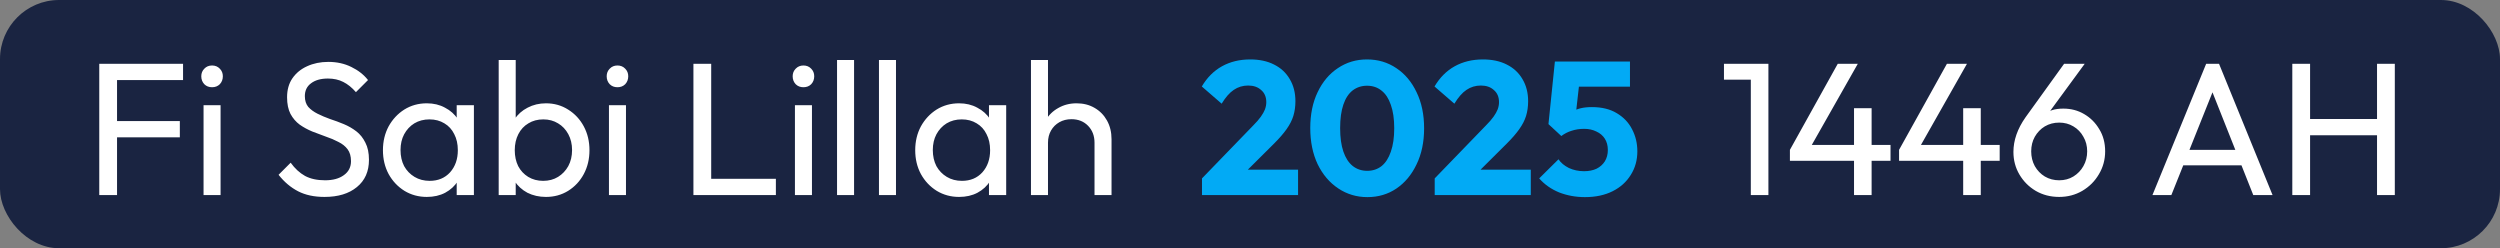
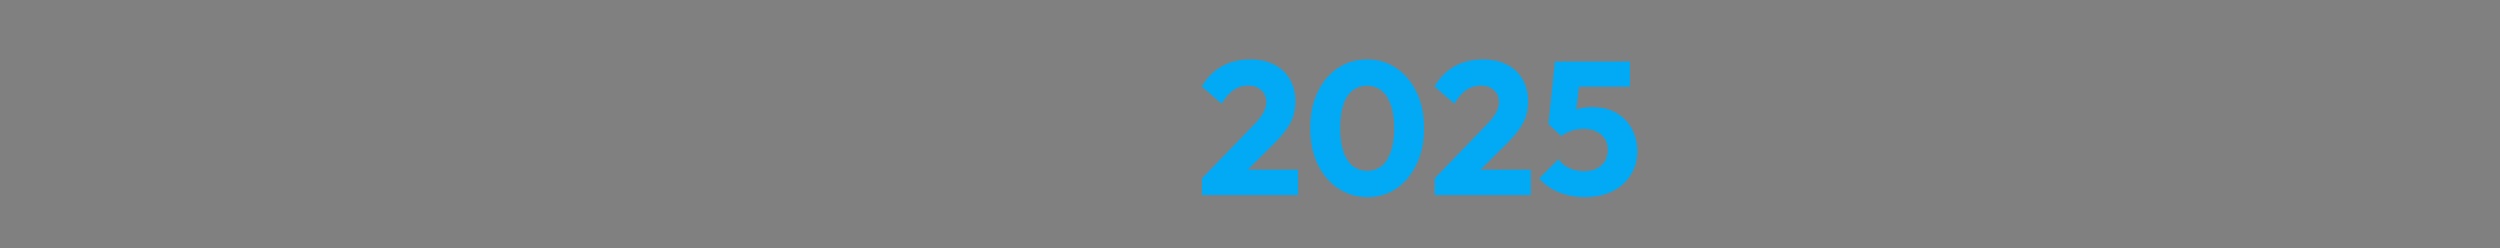
<svg xmlns="http://www.w3.org/2000/svg" width="423" height="42" viewBox="0 0 423 42" fill="none">
  <rect x="0" y="0" width="423" height="42" fill="#808080" stroke="none" />
-   <rect width="423" height="42" rx="10" fill="#1A2441" />
-   <path d="M16.796 33V10.792H19.804V33H16.796ZM18.844 23.24V20.488H30.428V23.24H18.844ZM18.844 13.544V10.792H30.972V13.544H18.844ZM34.441 33V17.8H37.321V33H34.441ZM35.881 14.76C35.347 14.76 34.91 14.589 34.569 14.248C34.227 13.885 34.057 13.437 34.057 12.904C34.057 12.392 34.227 11.965 34.569 11.624C34.91 11.261 35.347 11.08 35.881 11.08C36.414 11.08 36.852 11.261 37.193 11.624C37.534 11.965 37.705 12.392 37.705 12.904C37.705 13.437 37.534 13.885 37.193 14.248C36.852 14.589 36.414 14.76 35.881 14.76ZM54.909 33.32C53.16 33.32 51.667 33 50.429 32.36C49.192 31.72 48.093 30.792 47.133 29.576L49.181 27.528C49.885 28.509 50.696 29.256 51.613 29.768C52.531 30.259 53.661 30.504 55.005 30.504C56.328 30.504 57.384 30.216 58.173 29.64C58.984 29.064 59.389 28.275 59.389 27.272C59.389 26.44 59.197 25.768 58.813 25.256C58.429 24.744 57.907 24.328 57.245 24.008C56.605 23.667 55.901 23.368 55.133 23.112C54.365 22.835 53.597 22.547 52.829 22.248C52.061 21.928 51.357 21.544 50.717 21.096C50.077 20.627 49.555 20.019 49.149 19.272C48.765 18.525 48.573 17.587 48.573 16.456C48.573 15.197 48.872 14.131 49.469 13.256C50.088 12.36 50.92 11.677 51.965 11.208C53.032 10.717 54.227 10.472 55.549 10.472C57 10.472 58.301 10.76 59.453 11.336C60.605 11.891 61.544 12.627 62.269 13.544L60.221 15.592C59.56 14.824 58.845 14.248 58.077 13.864C57.331 13.48 56.467 13.288 55.485 13.288C54.291 13.288 53.341 13.555 52.637 14.088C51.933 14.6 51.581 15.325 51.581 16.264C51.581 17.011 51.773 17.619 52.157 18.088C52.563 18.536 53.085 18.92 53.725 19.24C54.365 19.56 55.069 19.859 55.837 20.136C56.627 20.392 57.405 20.68 58.173 21C58.941 21.32 59.645 21.725 60.285 22.216C60.925 22.707 61.437 23.347 61.821 24.136C62.227 24.904 62.429 25.875 62.429 27.048C62.429 29.011 61.747 30.547 60.381 31.656C59.037 32.765 57.213 33.32 54.909 33.32ZM72.217 33.32C70.83 33.32 69.571 32.979 68.441 32.296C67.31 31.592 66.414 30.643 65.753 29.448C65.113 28.253 64.793 26.909 64.793 25.416C64.793 23.923 65.113 22.579 65.753 21.384C66.414 20.189 67.299 19.24 68.409 18.536C69.539 17.832 70.809 17.48 72.217 17.48C73.369 17.48 74.393 17.725 75.289 18.216C76.206 18.685 76.942 19.347 77.497 20.2C78.051 21.032 78.361 22.003 78.425 23.112V27.688C78.361 28.776 78.051 29.747 77.497 30.6C76.963 31.453 76.238 32.125 75.321 32.616C74.425 33.085 73.39 33.32 72.217 33.32ZM72.697 30.6C74.126 30.6 75.278 30.12 76.153 29.16C77.027 28.179 77.465 26.931 77.465 25.416C77.465 24.371 77.262 23.464 76.857 22.696C76.473 21.907 75.918 21.299 75.193 20.872C74.467 20.424 73.625 20.2 72.665 20.2C71.705 20.2 70.851 20.424 70.105 20.872C69.379 21.32 68.803 21.939 68.377 22.728C67.971 23.496 67.769 24.381 67.769 25.384C67.769 26.408 67.971 27.315 68.377 28.104C68.803 28.872 69.39 29.48 70.137 29.928C70.883 30.376 71.737 30.6 72.697 30.6ZM77.273 33V28.904L77.817 25.192L77.273 21.512V17.8H80.185V33H77.273ZM92.378 33.32C91.226 33.32 90.18 33.085 89.242 32.616C88.324 32.125 87.588 31.453 87.034 30.6C86.479 29.747 86.17 28.776 86.106 27.688V23.112C86.17 22.003 86.479 21.032 87.034 20.2C87.61 19.347 88.356 18.685 89.274 18.216C90.212 17.725 91.247 17.48 92.378 17.48C93.764 17.48 95.012 17.832 96.122 18.536C97.252 19.24 98.138 20.189 98.778 21.384C99.418 22.579 99.738 23.923 99.738 25.416C99.738 26.909 99.418 28.253 98.778 29.448C98.138 30.643 97.252 31.592 96.122 32.296C95.012 32.979 93.764 33.32 92.378 33.32ZM84.378 33V10.152H87.258V21.512L86.714 25.192L87.258 28.904V33H84.378ZM91.898 30.6C92.858 30.6 93.7 30.376 94.426 29.928C95.151 29.48 95.727 28.872 96.154 28.104C96.58 27.315 96.794 26.408 96.794 25.384C96.794 24.381 96.58 23.485 96.154 22.696C95.727 21.907 95.151 21.299 94.426 20.872C93.7 20.424 92.868 20.2 91.93 20.2C90.97 20.2 90.127 20.424 89.402 20.872C88.676 21.299 88.111 21.907 87.706 22.696C87.3 23.485 87.098 24.392 87.098 25.416C87.098 26.419 87.29 27.315 87.674 28.104C88.079 28.872 88.644 29.48 89.37 29.928C90.116 30.376 90.959 30.6 91.898 30.6ZM103.035 33V17.8H105.915V33H103.035ZM104.475 14.76C103.941 14.76 103.504 14.589 103.163 14.248C102.821 13.885 102.651 13.437 102.651 12.904C102.651 12.392 102.821 11.965 103.163 11.624C103.504 11.261 103.941 11.08 104.475 11.08C105.008 11.08 105.445 11.261 105.787 11.624C106.128 11.965 106.299 12.392 106.299 12.904C106.299 13.437 106.128 13.885 105.787 14.248C105.445 14.589 105.008 14.76 104.475 14.76ZM117.327 33V10.792H120.335V33H117.327ZM119.375 33V30.248H131.279V33H119.375ZM134.503 33V17.8H137.383V33H134.503ZM135.943 14.76C135.41 14.76 134.973 14.589 134.631 14.248C134.29 13.885 134.119 13.437 134.119 12.904C134.119 12.392 134.29 11.965 134.631 11.624C134.973 11.261 135.41 11.08 135.943 11.08C136.477 11.08 136.914 11.261 137.255 11.624C137.597 11.965 137.767 12.392 137.767 12.904C137.767 13.437 137.597 13.885 137.255 14.248C136.914 14.589 136.477 14.76 135.943 14.76ZM141.628 33V10.152H144.508V33H141.628ZM148.721 33V10.152H151.601V33H148.721ZM162.279 33.32C160.892 33.32 159.634 32.979 158.503 32.296C157.372 31.592 156.476 30.643 155.815 29.448C155.175 28.253 154.855 26.909 154.855 25.416C154.855 23.923 155.175 22.579 155.815 21.384C156.476 20.189 157.362 19.24 158.471 18.536C159.602 17.832 160.871 17.48 162.279 17.48C163.431 17.48 164.455 17.725 165.351 18.216C166.268 18.685 167.004 19.347 167.559 20.2C168.114 21.032 168.423 22.003 168.487 23.112V27.688C168.423 28.776 168.114 29.747 167.559 30.6C167.026 31.453 166.3 32.125 165.383 32.616C164.487 33.085 163.452 33.32 162.279 33.32ZM162.759 30.6C164.188 30.6 165.34 30.12 166.215 29.16C167.09 28.179 167.527 26.931 167.527 25.416C167.527 24.371 167.324 23.464 166.919 22.696C166.535 21.907 165.98 21.299 165.255 20.872C164.53 20.424 163.687 20.2 162.727 20.2C161.767 20.2 160.914 20.424 160.167 20.872C159.442 21.32 158.866 21.939 158.439 22.728C158.034 23.496 157.831 24.381 157.831 25.384C157.831 26.408 158.034 27.315 158.439 28.104C158.866 28.872 159.452 29.48 160.199 29.928C160.946 30.376 161.799 30.6 162.759 30.6ZM167.335 33V28.904L167.879 25.192L167.335 21.512V17.8H170.247V33H167.335ZM185.192 33V24.136C185.192 22.984 184.829 22.035 184.104 21.288C183.379 20.541 182.44 20.168 181.288 20.168C180.52 20.168 179.837 20.339 179.24 20.68C178.643 21.021 178.173 21.491 177.832 22.088C177.491 22.685 177.32 23.368 177.32 24.136L176.136 23.464C176.136 22.312 176.392 21.288 176.904 20.392C177.416 19.496 178.131 18.792 179.048 18.28C179.965 17.747 181 17.48 182.152 17.48C183.304 17.48 184.317 17.736 185.192 18.248C186.088 18.76 186.792 19.475 187.304 20.392C187.816 21.309 188.072 22.365 188.072 23.56V33H185.192ZM174.44 33V10.152H177.32V33H174.44ZM296.239 33V10.792H299.215V33H296.239ZM291.695 13.48V10.792H298.895V13.48H291.695ZM302.853 25.352L310.949 10.792H314.341L306.085 25.352H302.853ZM302.853 27.208V25.352L304.133 24.52H319.877V27.208H302.853ZM313.701 33V18.312H316.677V33H313.701ZM321.322 25.352L329.418 10.792H332.81L324.554 25.352H321.322ZM321.322 27.208V25.352L322.602 24.52H338.346V27.208H321.322ZM332.17 33V18.312H335.146V33H332.17ZM348.415 33.32C346.943 33.32 345.62 32.979 344.447 32.296C343.295 31.613 342.377 30.696 341.695 29.544C341.012 28.392 340.671 27.112 340.671 25.704C340.671 23.741 341.353 21.789 342.719 19.848L349.247 10.792H352.735L346.047 19.912L344.959 20.488C345.215 20.04 345.524 19.667 345.887 19.368C346.249 19.048 346.697 18.803 347.231 18.632C347.764 18.461 348.393 18.376 349.119 18.376C350.42 18.376 351.593 18.685 352.639 19.304C353.705 19.923 354.559 20.776 355.199 21.864C355.86 22.931 356.191 24.179 356.191 25.608C356.191 27.016 355.839 28.307 355.135 29.48C354.452 30.653 353.513 31.592 352.319 32.296C351.145 32.979 349.844 33.32 348.415 33.32ZM348.415 30.504C349.311 30.504 350.111 30.291 350.815 29.864C351.54 29.416 352.105 28.829 352.511 28.104C352.937 27.357 353.151 26.525 353.151 25.608C353.151 24.691 352.937 23.869 352.511 23.144C352.105 22.397 351.54 21.811 350.815 21.384C350.111 20.957 349.311 20.744 348.415 20.744C347.519 20.744 346.708 20.957 345.983 21.384C345.279 21.811 344.713 22.397 344.287 23.144C343.881 23.869 343.679 24.691 343.679 25.608C343.679 26.525 343.881 27.357 344.287 28.104C344.713 28.851 345.279 29.437 345.983 29.864C346.708 30.291 347.519 30.504 348.415 30.504ZM364.195 33L373.283 10.792H375.459L384.515 33H381.251L373.795 14.216H374.915L367.395 33H364.195ZM368.515 27.976V25.352H380.195V27.976H368.515ZM387.858 33V10.792H390.866V33H387.858ZM402.194 33V10.792H405.202V33H402.194ZM389.906 22.888V20.136H402.93V22.888H389.906Z" fill="white" />
  <path d="M203.377 30.184L212.049 21.224C212.583 20.691 213.009 20.2 213.329 19.752C213.649 19.304 213.884 18.888 214.033 18.504C214.183 18.099 214.257 17.693 214.257 17.288C214.257 16.413 213.969 15.731 213.393 15.24C212.839 14.728 212.103 14.472 211.185 14.472C210.289 14.472 209.479 14.717 208.753 15.208C208.049 15.677 207.367 16.456 206.705 17.544L203.345 14.632C204.241 13.117 205.383 11.976 206.769 11.208C208.156 10.44 209.745 10.056 211.537 10.056C213.095 10.056 214.439 10.344 215.569 10.92C216.721 11.496 217.607 12.317 218.225 13.384C218.865 14.451 219.185 15.699 219.185 17.128C219.185 18.024 219.068 18.856 218.833 19.624C218.599 20.371 218.215 21.117 217.681 21.864C217.169 22.589 216.476 23.389 215.601 24.264L209.585 30.248L203.377 30.184ZM203.377 33V30.184L207.633 28.712H219.633V33H203.377ZM231.36 33.352C229.547 33.352 227.904 32.861 226.432 31.88C224.96 30.899 223.797 29.533 222.944 27.784C222.112 26.013 221.696 23.976 221.696 21.672C221.696 19.347 222.112 17.32 222.944 15.592C223.776 13.843 224.917 12.488 226.368 11.528C227.819 10.547 229.461 10.056 231.296 10.056C233.152 10.056 234.805 10.547 236.256 11.528C237.707 12.488 238.848 13.843 239.68 15.592C240.533 17.341 240.96 19.379 240.96 21.704C240.96 24.029 240.533 26.067 239.68 27.816C238.848 29.565 237.707 30.931 236.256 31.912C234.827 32.872 233.195 33.352 231.36 33.352ZM231.328 28.904C232.267 28.904 233.077 28.637 233.76 28.104C234.443 27.549 234.965 26.739 235.328 25.672C235.712 24.584 235.904 23.261 235.904 21.704C235.904 20.125 235.712 18.803 235.328 17.736C234.965 16.669 234.443 15.869 233.76 15.336C233.077 14.781 232.256 14.504 231.296 14.504C230.379 14.504 229.568 14.771 228.864 15.304C228.181 15.837 227.659 16.637 227.296 17.704C226.933 18.771 226.752 20.093 226.752 21.672C226.752 23.251 226.933 24.573 227.296 25.64C227.659 26.707 228.181 27.517 228.864 28.072C229.568 28.627 230.389 28.904 231.328 28.904ZM242.752 30.184L251.424 21.224C251.958 20.691 252.384 20.2 252.704 19.752C253.024 19.304 253.259 18.888 253.408 18.504C253.558 18.099 253.632 17.693 253.632 17.288C253.632 16.413 253.344 15.731 252.768 15.24C252.214 14.728 251.478 14.472 250.56 14.472C249.664 14.472 248.854 14.717 248.128 15.208C247.424 15.677 246.742 16.456 246.08 17.544L242.72 14.632C243.616 13.117 244.758 11.976 246.144 11.208C247.531 10.44 249.12 10.056 250.912 10.056C252.47 10.056 253.814 10.344 254.944 10.92C256.096 11.496 256.982 12.317 257.6 13.384C258.24 14.451 258.56 15.699 258.56 17.128C258.56 18.024 258.443 18.856 258.208 19.624C257.974 20.371 257.59 21.117 257.056 21.864C256.544 22.589 255.851 23.389 254.976 24.264L248.96 30.248L242.752 30.184ZM242.752 33V30.184L247.008 28.712H259.008V33H242.752ZM268.175 33.352C266.618 33.352 265.156 33.085 263.791 32.552C262.447 31.997 261.327 31.208 260.431 30.184L263.695 26.952C264.1 27.549 264.687 28.04 265.455 28.424C266.244 28.787 267.098 28.968 268.015 28.968C268.826 28.968 269.53 28.829 270.127 28.552C270.724 28.253 271.194 27.837 271.535 27.304C271.876 26.749 272.047 26.109 272.047 25.384C272.047 24.637 271.876 23.997 271.535 23.464C271.194 22.931 270.714 22.525 270.095 22.248C269.498 21.949 268.815 21.8 268.047 21.8C267.279 21.8 266.575 21.907 265.935 22.12C265.295 22.312 264.708 22.611 264.175 23.016L264.591 19.816C265.082 19.432 265.551 19.123 265.999 18.888C266.447 18.632 266.938 18.44 267.471 18.312C268.004 18.184 268.634 18.12 269.359 18.12C271.023 18.12 272.42 18.461 273.551 19.144C274.703 19.827 275.567 20.733 276.143 21.864C276.74 22.995 277.039 24.243 277.039 25.608C277.039 27.101 276.666 28.435 275.919 29.608C275.194 30.781 274.17 31.699 272.847 32.36C271.524 33.021 269.967 33.352 268.175 33.352ZM264.175 23.016L261.999 21L263.087 10.408H267.631L266.447 20.904L264.175 23.016ZM263.759 14.664L263.087 10.408H275.791V14.664H263.759Z" fill="#02AAF5" />
</svg>